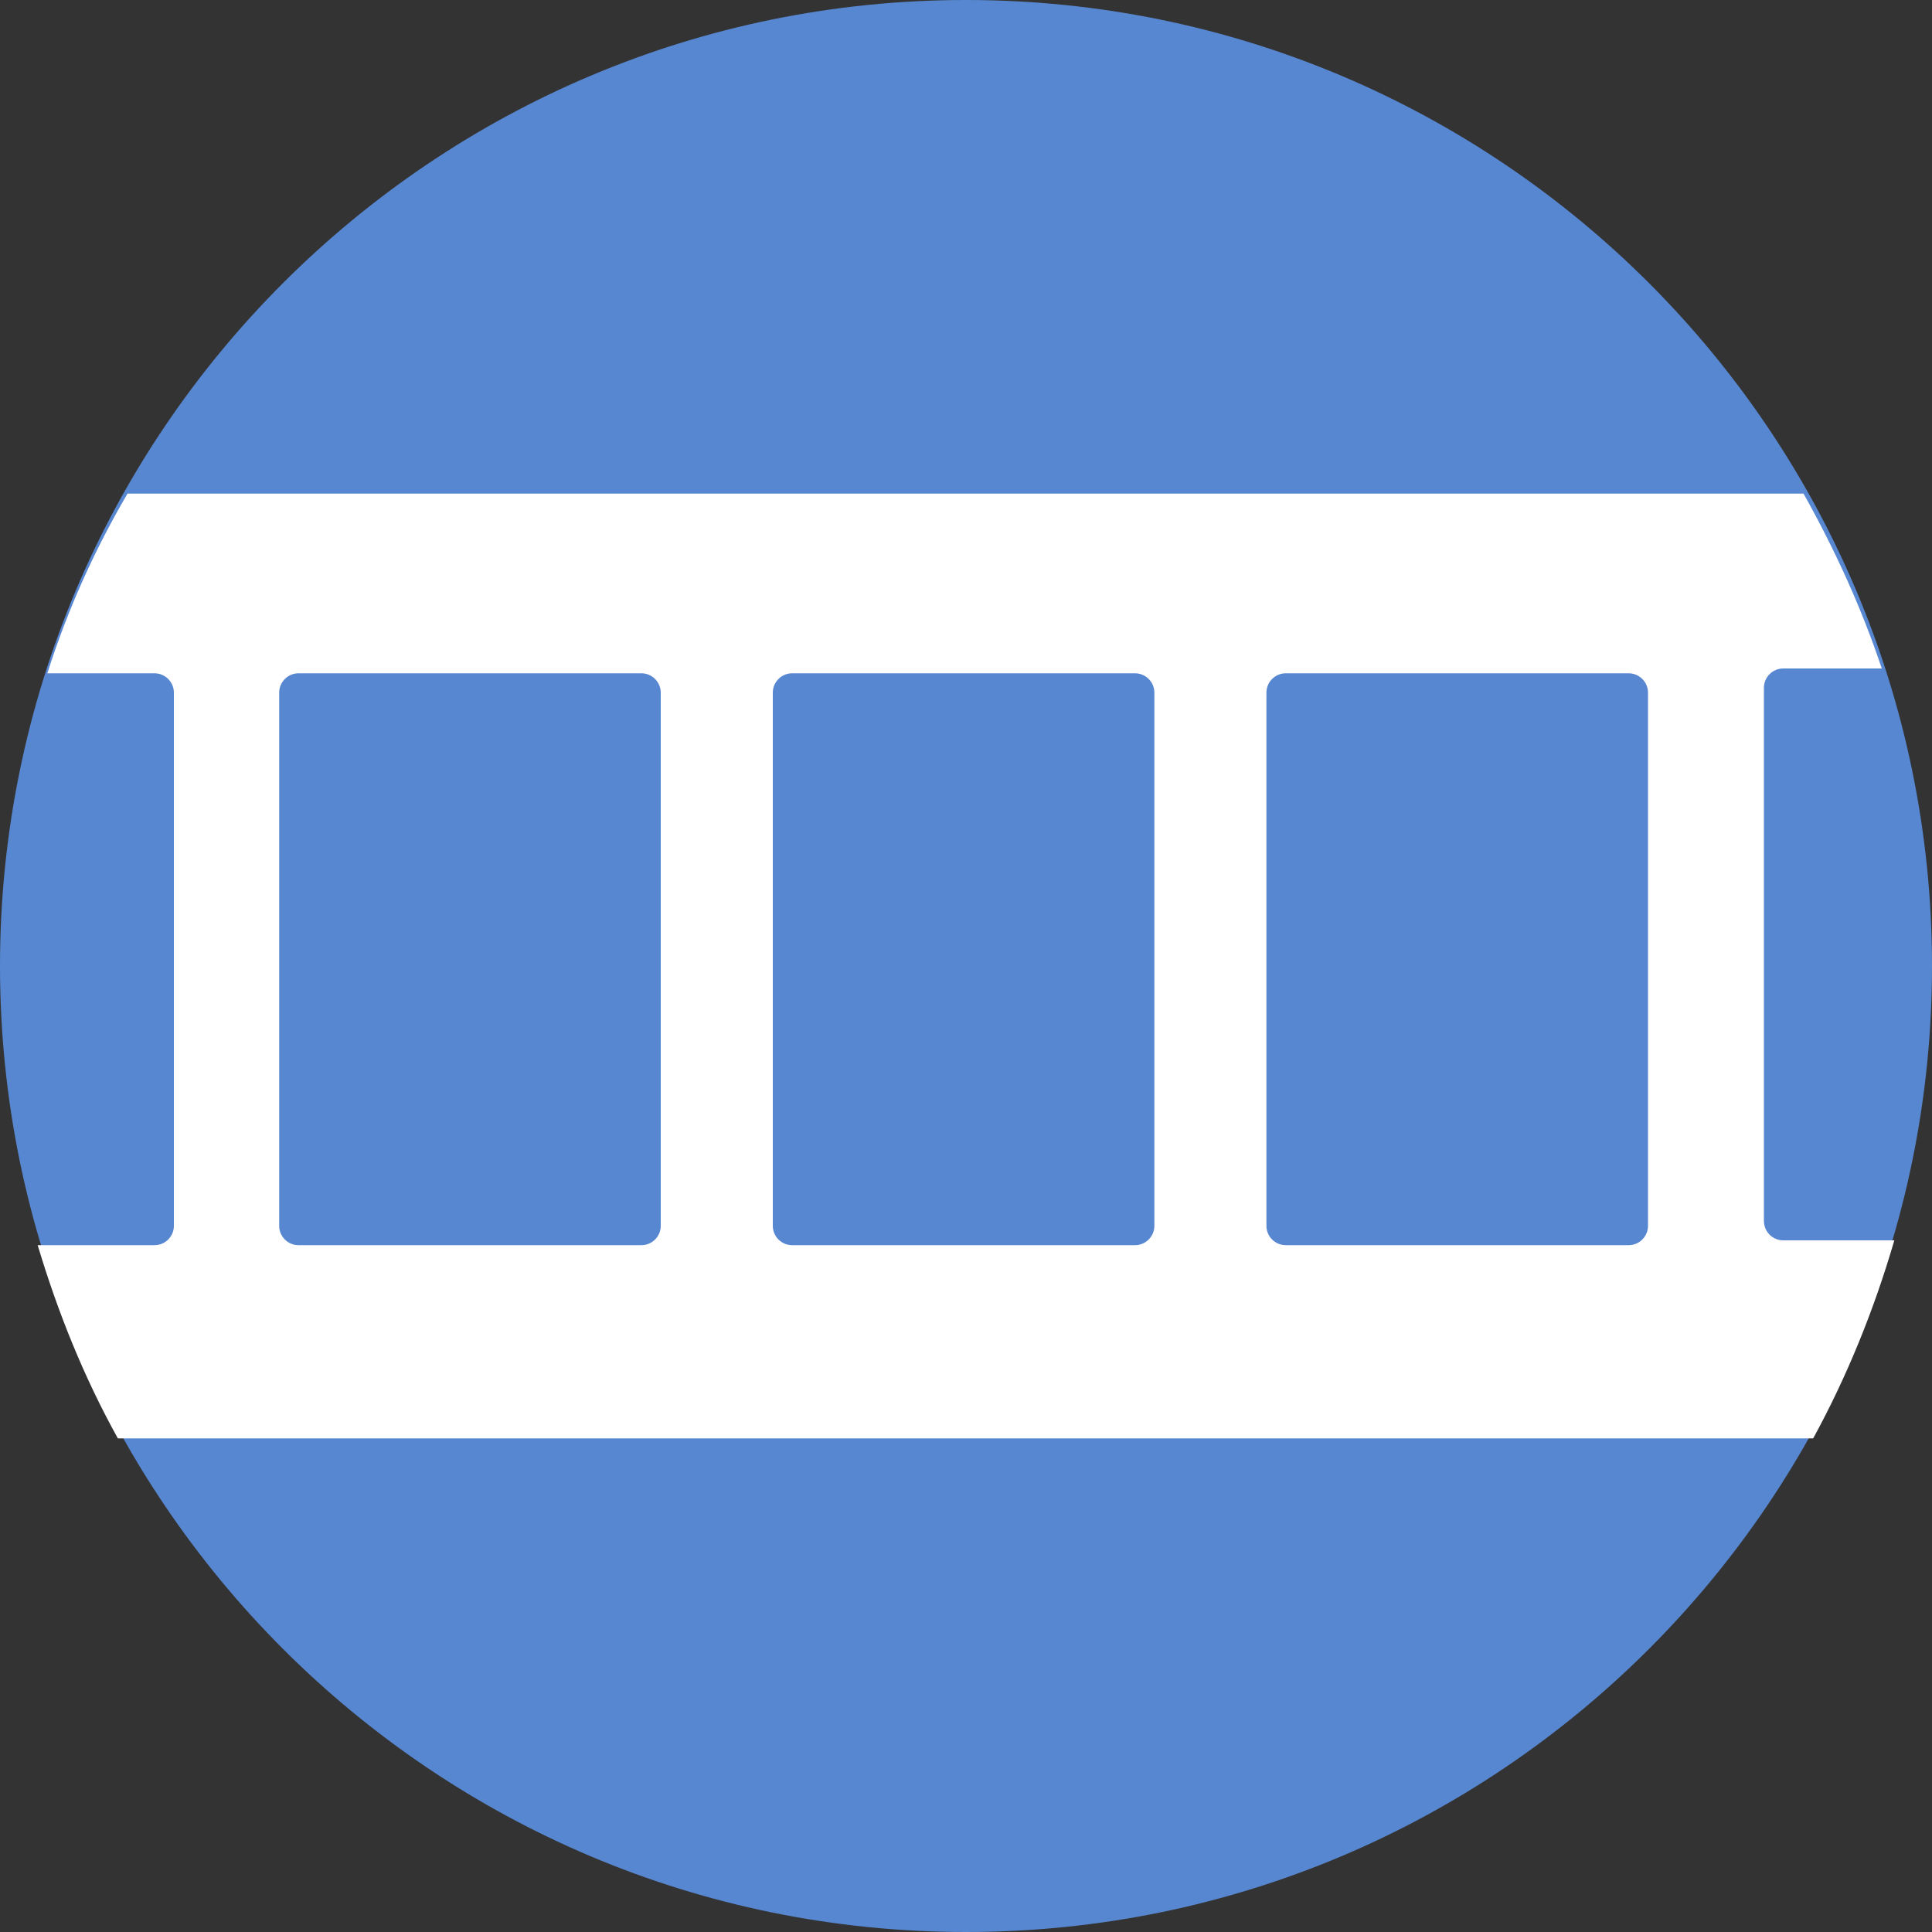
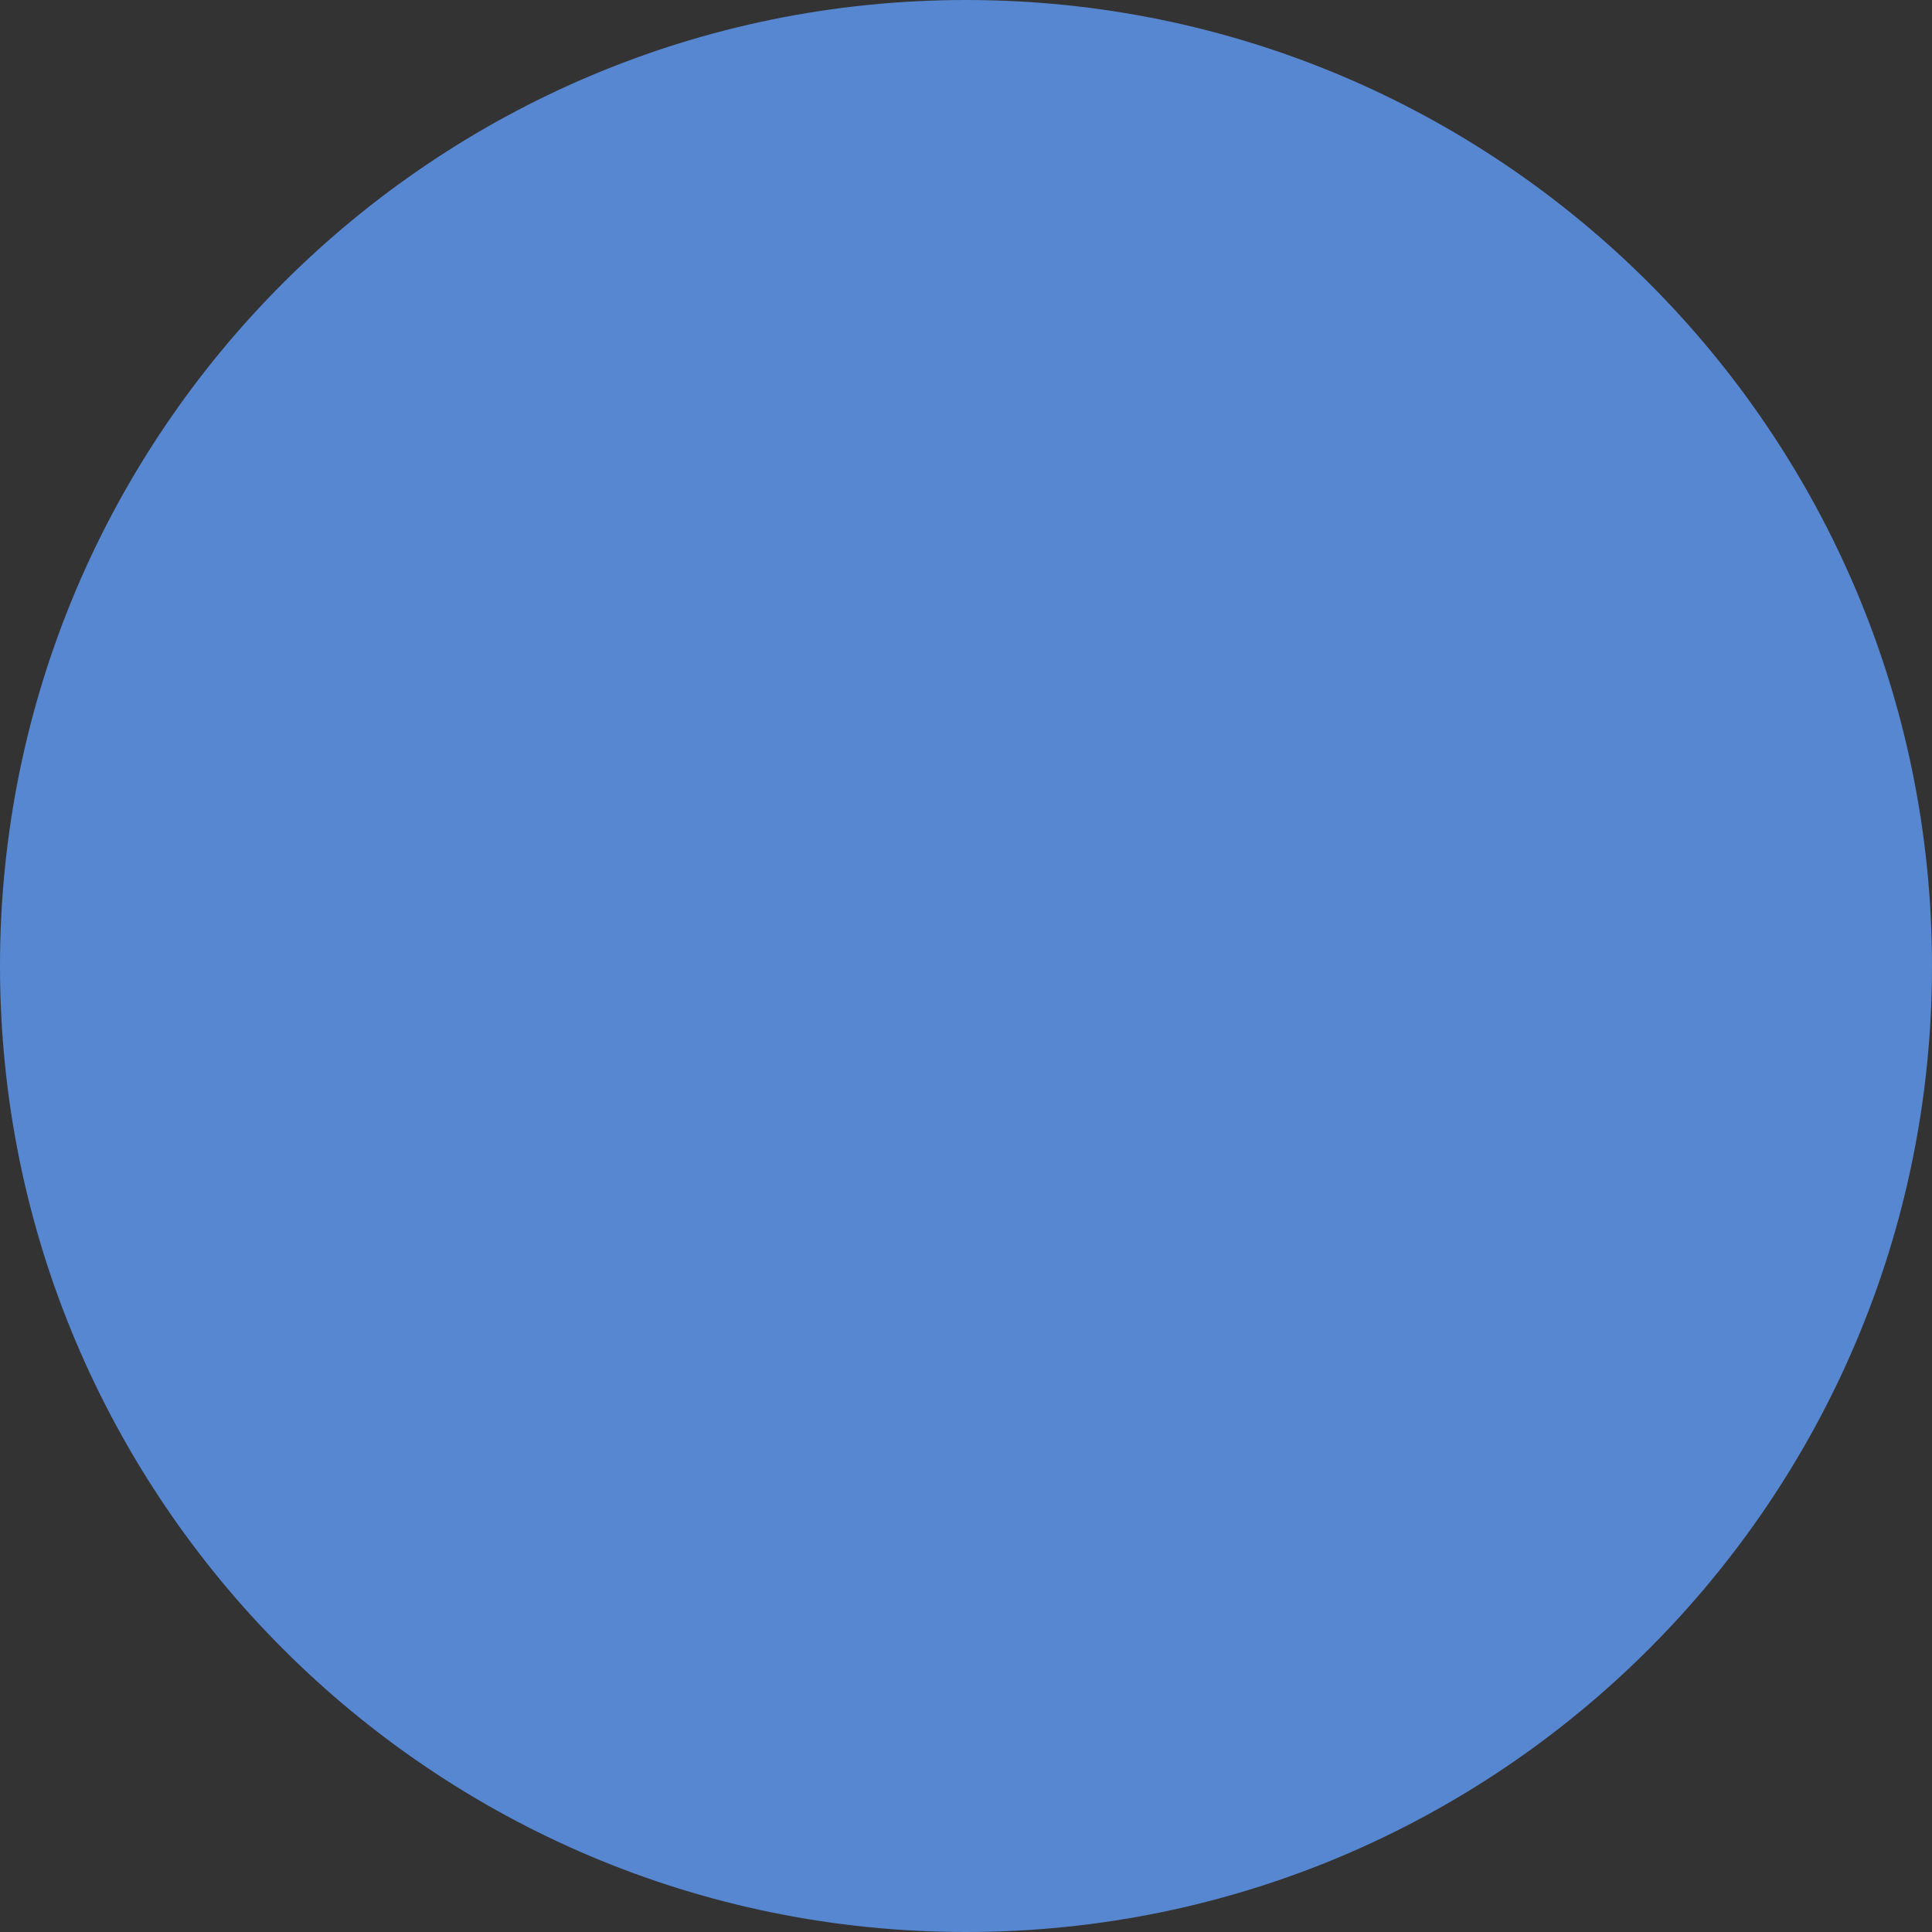
<svg xmlns="http://www.w3.org/2000/svg" version="1.1" id="Ebene_1" x="0px" y="0px" viewBox="0 0 200 200" style="enable-background:new 0 0 200 200;" xml:space="preserve">
  <rect x="0" y="0" width="200" height="200" fill="#333333" stroke="none" />
  <style type="text/css">
	.st0{fill:#5787D1;}
	.st1{fill:#FFFFFF;}
</style>
  <path class="st0" d="M100,200c55.2,0,100-44.8,100-100S155.2,0,100,0S0,44.8,0,100S44.8,200,100,200" />
-   <path class="st1" d="M28.9,71.7c0-1.1,0.9-2,2-2h35.5c1.1,0,2,0.9,2,2v55.2c0,1.1-0.9,2-2,2H30.9c-1.1,0-2-0.9-2-2V71.7z M80,71.7  c0-1.1,0.9-2,2-2h35.5c1.1,0,2,0.9,2,2v55.2c0,1.1-0.9,2-2,2H82c-1.1,0-2-0.9-2-2V71.7z M131.1,71.7c0-1.1,0.9-2,2-2h35.5  c1.1,0,2,0.9,2,2v55.2c0,1.1-0.9,2-2,2h-35.5c-1.1,0-2-0.9-2-2V71.7z M12.2,148.9h175.5c3.5-6.4,6.3-13.3,8.4-20.5h-11.5  c-1.1,0-2-0.9-2-2V71.2c0-1.1,0.9-2,2-2h10.2c-2.1-6.3-4.9-12.4-8.1-18.1H13.2c-3.4,5.8-6.2,12-8.3,18.6H16c1.1,0,2,0.9,2,2v55.2  c0,1.1-0.9,2-2,2H3.9C6,135.9,8.7,142.6,12.2,148.9" />
</svg>